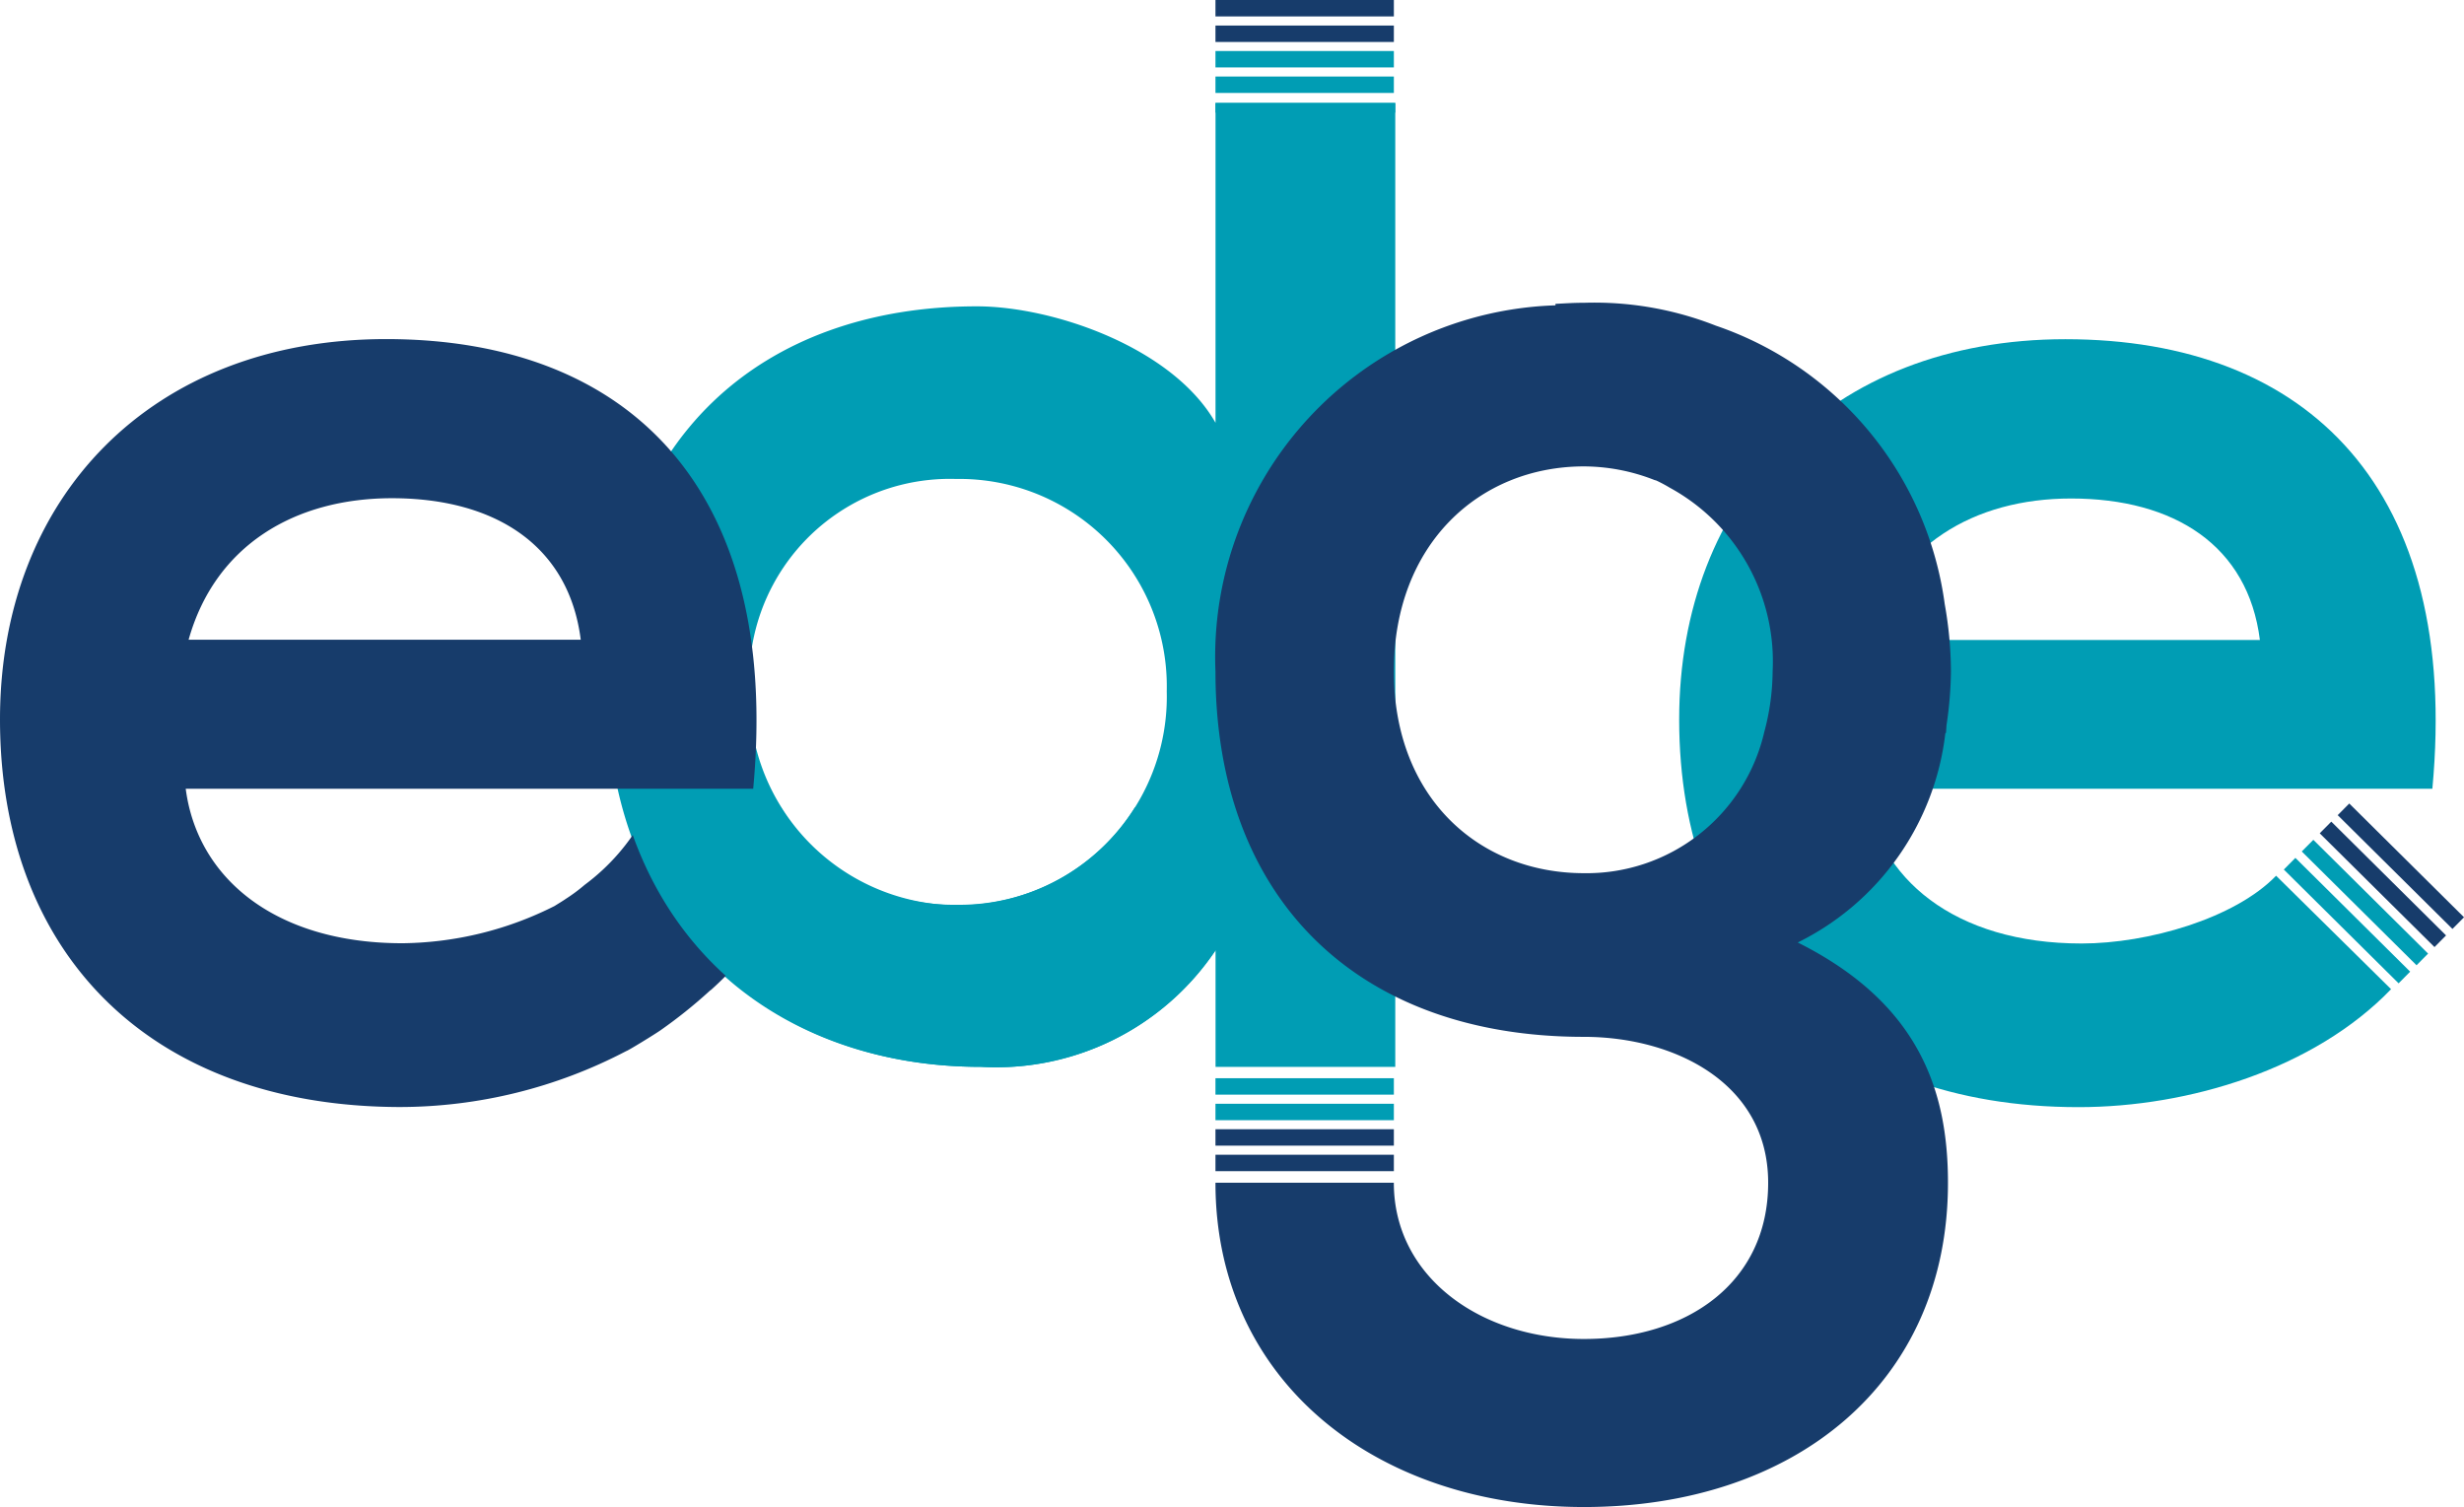
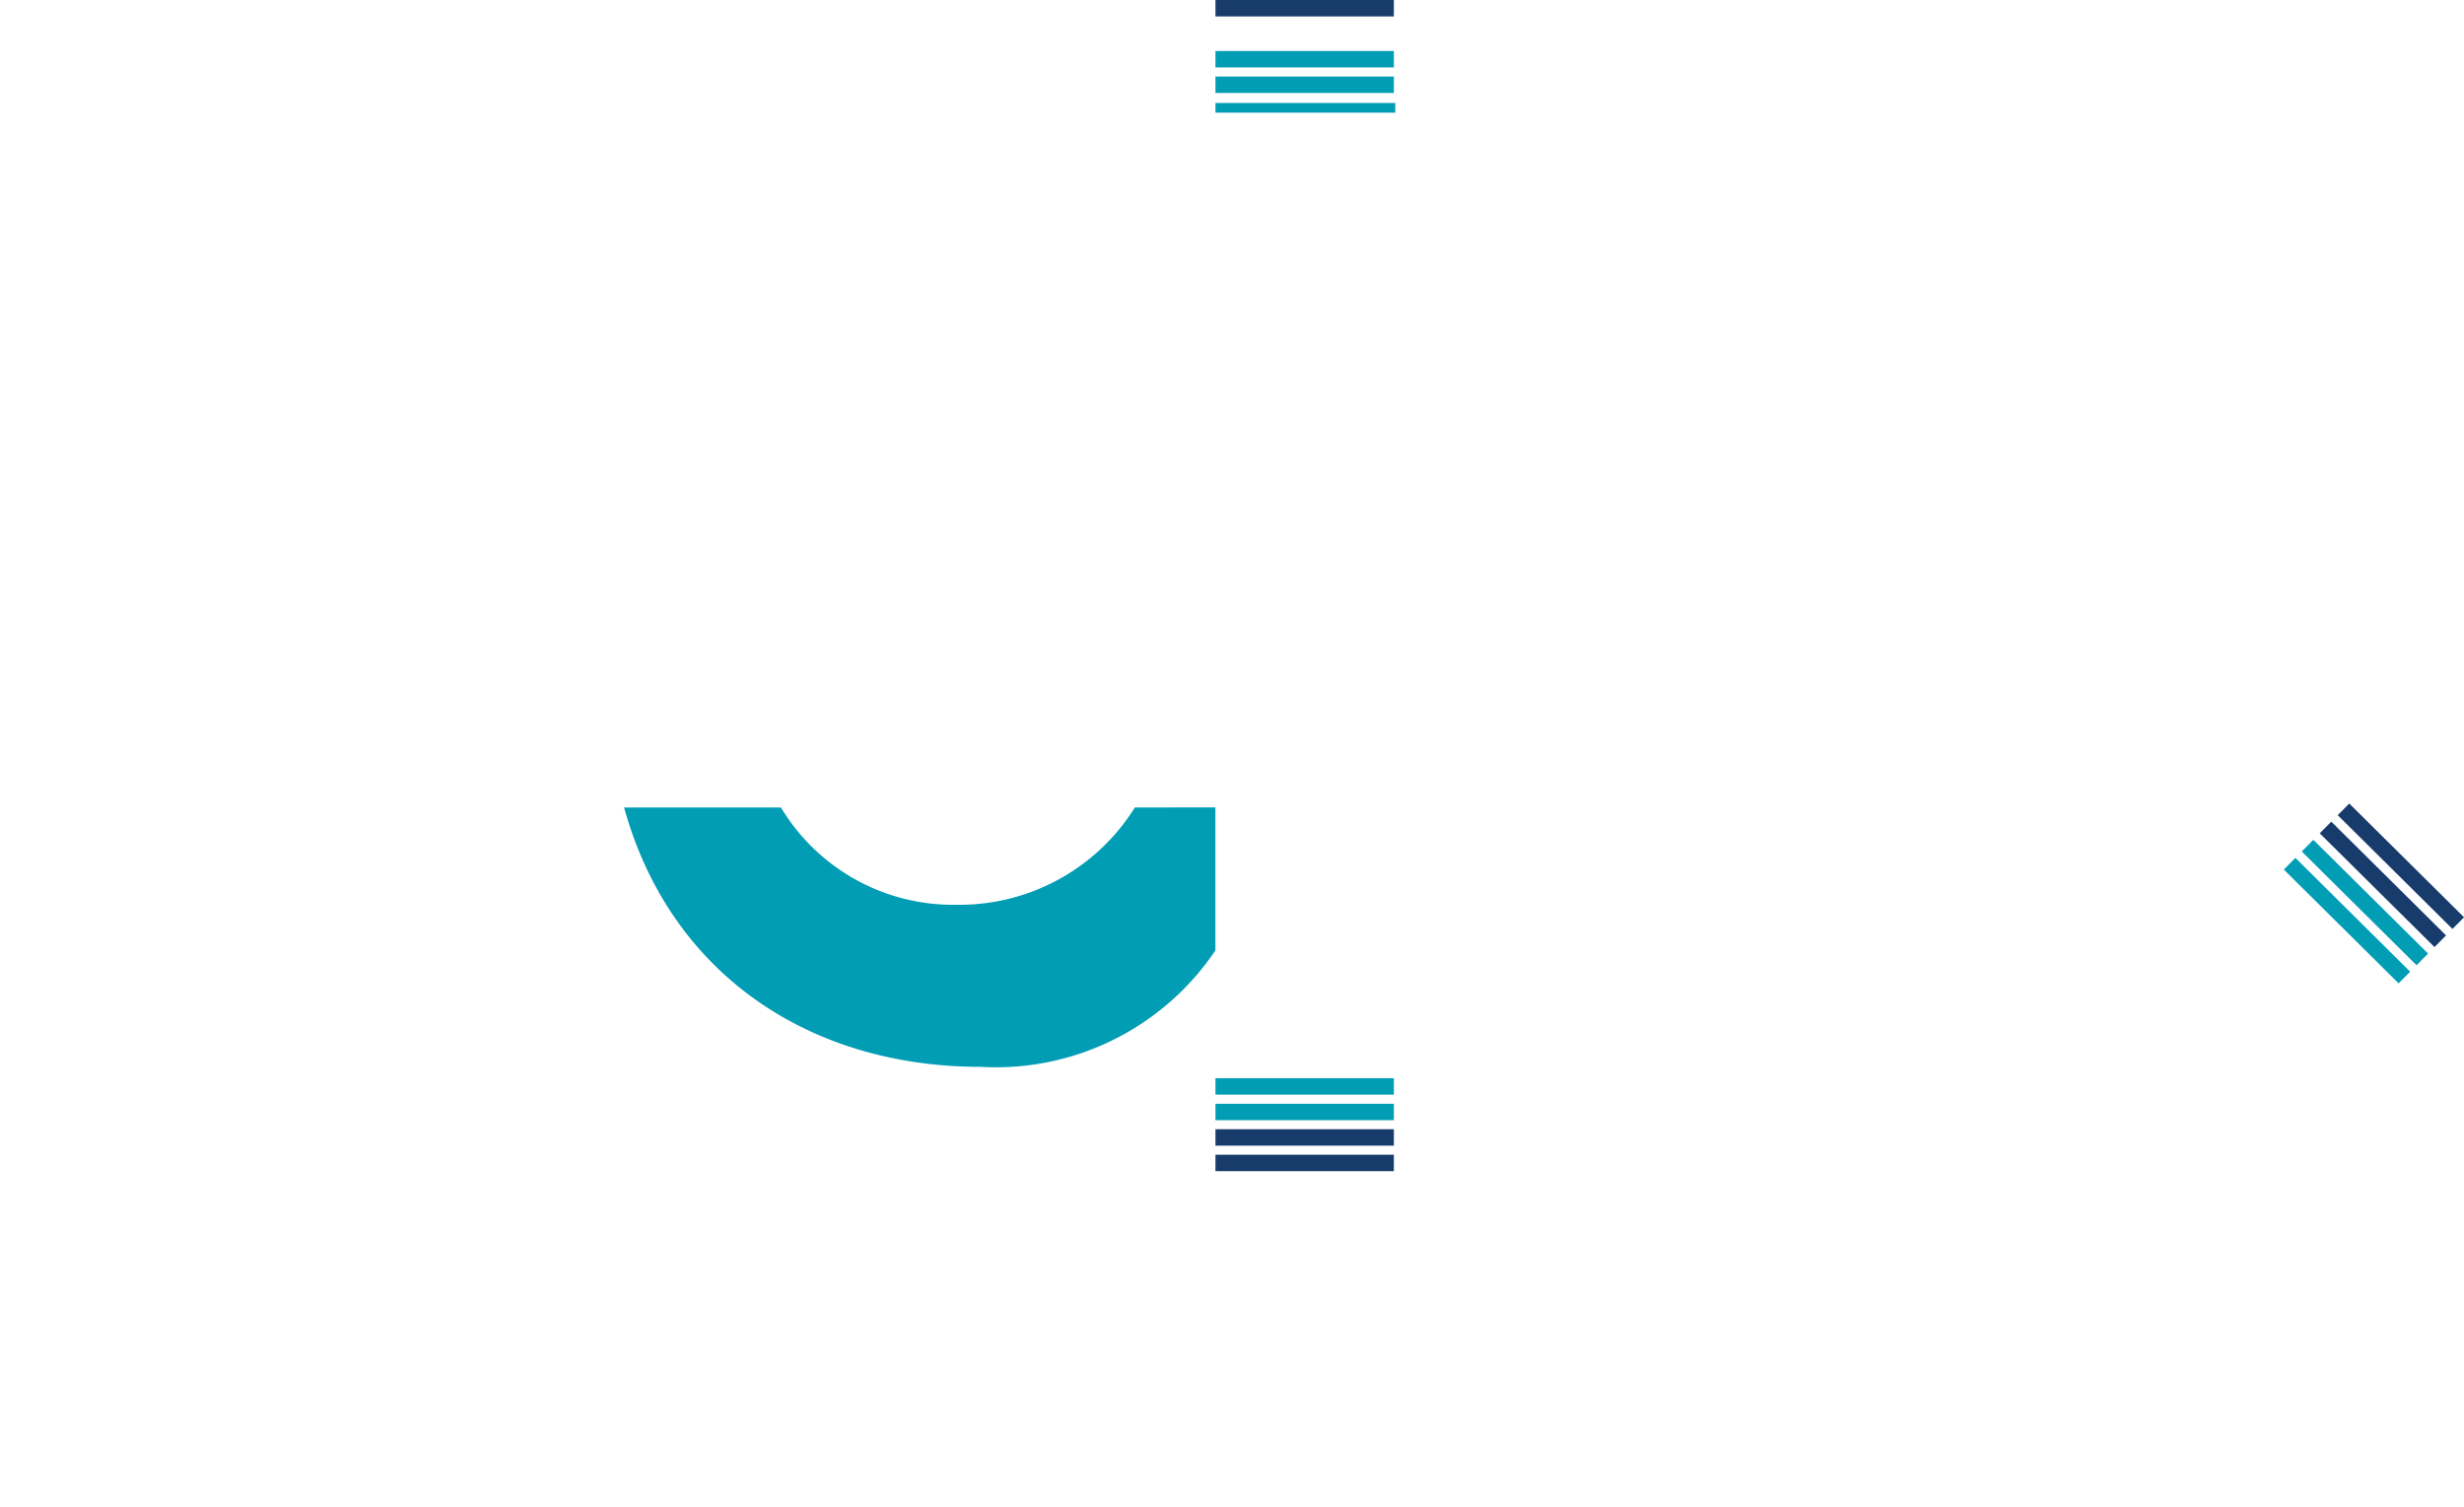
<svg xmlns="http://www.w3.org/2000/svg" id="Grupo_74" data-name="Grupo 74" width="86.13" height="52.678" viewBox="0 0 86.13 52.678">
  <defs>
    <clipPath id="clip-path">
      <rect id="Retângulo_31" data-name="Retângulo 31" width="86.13" height="52.678" fill="none" />
    </clipPath>
  </defs>
  <g id="Grupo_4" data-name="Grupo 4" clip-path="url(#clip-path)">
-     <path id="Caminho_27" data-name="Caminho 27" d="M69.582,7.132V40.824H63.3v-4.07a9.242,9.242,0,0,1-8.191,4.07c-7.471,0-13.088-4.946-13.088-13.292,0-8.757,5.513-13.292,12.932-13.292,2.68,0,6.852,1.443,8.346,4.071V7.132ZM47.015,27.692a7.292,7.292,0,1,0,14.579,0,7.248,7.248,0,0,0-7.367-7.418,7.007,7.007,0,0,0-7.212,7.418" transform="translate(-20.81 -3.532)" fill="#009db4" />
-     <path id="Caminho_28" data-name="Caminho 28" d="M122.78,39.2c.412,3.143,3.144,5.409,7.574,5.409,2.318,0,5.358-.875,6.8-2.369l4.019,3.966c-2.68,2.782-7.059,4.123-10.923,4.123-8.758,0-13.962-5.409-13.962-13.551,0-7.727,5.254-13.292,13.5-13.292,8.5,0,13.807,5.254,12.828,15.713Zm13.807-5.2c-.412-3.3-2.988-4.946-6.6-4.946-3.4,0-6.181,1.65-7.111,4.946Z" transform="translate(-57.592 -11.629)" fill="#009db4" />
-     <path id="Caminho_29" data-name="Caminho 29" d="M104.526,43.329a9.362,9.362,0,0,0,5.163-7.323h.02c.012-.1.012-.207.025-.306a13.478,13.478,0,0,0,.15-1.851,13.615,13.615,0,0,0-.217-2.347,11.972,11.972,0,0,0-8-9.735,11.58,11.58,0,0,0-4.613-.8l-.025,0-.025,0c-.313,0-.628.022-.944.037v.052A12.291,12.291,0,0,0,84.175,33.849c0,7.934,4.946,12.777,12.88,12.777,3.144,0,6.44,1.6,6.44,5.1s-2.833,5.461-6.44,5.461-6.645-2.165-6.645-5.461H84.175c0,6.852,5.513,11.335,12.88,11.335s12.725-4.327,12.725-11.335c0-3.247-1.03-6.287-5.254-8.4m-7.471-2.421c-3.656,0-6.645-2.628-6.645-7.059s2.976-7.145,6.62-7.16a6.783,6.783,0,0,1,2.478.471c.025.01.055.015.082.025a5.209,5.209,0,0,1,.466.249,6.918,6.918,0,0,1,3.595,6.415,8.366,8.366,0,0,1-.293,2.128,6.373,6.373,0,0,1-6.3,4.931" transform="translate(-41.688 -10.383)" fill="#173c6b" />
    <rect id="Retângulo_18" data-name="Retângulo 18" width="6.236" height="0.574" transform="translate(42.487 40.364)" fill="#173c6b" />
    <rect id="Retângulo_19" data-name="Retângulo 19" width="6.236" height="0.574" transform="translate(42.487 39.472)" fill="#173c6b" />
    <rect id="Retângulo_20" data-name="Retângulo 20" width="6.236" height="0.574" transform="translate(42.487 38.582)" fill="#009db4" />
    <rect id="Retângulo_21" data-name="Retângulo 21" width="6.236" height="0.574" transform="translate(42.487 37.689)" fill="#009db4" />
    <rect id="Retângulo_22" data-name="Retângulo 22" width="0.574" height="5.649" transform="translate(79.832 30.395) rotate(-45.249)" fill="#009db4" />
    <rect id="Retângulo_23" data-name="Retângulo 23" width="0.574" height="5.649" transform="translate(80.459 29.763) rotate(-45.249)" fill="#009db4" />
    <rect id="Retângulo_24" data-name="Retângulo 24" width="0.574" height="5.649" transform="translate(81.087 29.128) rotate(-45.249)" fill="#173c6b" />
    <rect id="Retângulo_25" data-name="Retângulo 25" width="0.574" height="5.649" transform="translate(81.715 28.494) rotate(-45.249)" fill="#173c6b" />
    <rect id="Retângulo_26" data-name="Retângulo 26" width="6.236" height="0.574" transform="translate(42.487)" fill="#173c6b" />
-     <rect id="Retângulo_27" data-name="Retângulo 27" width="6.236" height="0.574" transform="translate(42.487 0.893)" fill="#173c6b" />
    <rect id="Retângulo_28" data-name="Retângulo 28" width="6.236" height="0.574" transform="translate(42.487 1.783)" fill="#009db4" />
    <rect id="Retângulo_29" data-name="Retângulo 29" width="6.236" height="0.574" transform="translate(42.487 2.675)" fill="#009db4" />
-     <path id="Caminho_30" data-name="Caminho 30" d="M27.6,42.632l-5.077-2.473a7.377,7.377,0,0,1-2.086,2.4,5.856,5.856,0,0,1-.654.486c-.128.089-.264.168-.394.251A12.06,12.06,0,0,1,14.066,44.6C9.636,44.6,6.9,42.336,6.492,39.2H26.328C27.306,28.736,22,23.482,13.5,23.482,5.257,23.482,0,29.047,0,36.774,0,44.915,5.2,50.3,13.963,50.325a17.094,17.094,0,0,0,7.932-1.958c.039,0,.935-.547,1.194-.725a17,17,0,0,0,1.706-1.366c.027-.027.064-.044.091-.074l0,0A12.061,12.061,0,0,0,27.6,42.632M13.7,29.044c3.607,0,6.184,1.65,6.6,4.946H6.593c.927-3.3,3.711-4.946,7.111-4.946" transform="translate(0 -11.629)" fill="#173c6b" />
    <path id="Caminho_31" data-name="Caminho 31" d="M61.074,55.921a7.228,7.228,0,0,1-6.253,3.4,7.015,7.015,0,0,1-6.117-3.4H43.22c1.585,5.737,6.386,9.066,12.478,9.066a9.243,9.243,0,0,0,8.191-4.07v-5Z" transform="translate(-21.405 -27.695)" fill="#009db4" />
    <rect id="Retângulo_30" data-name="Retângulo 30" width="6.285" height="0.338" transform="translate(42.487 3.6)" fill="#009db4" />
  </g>
</svg>